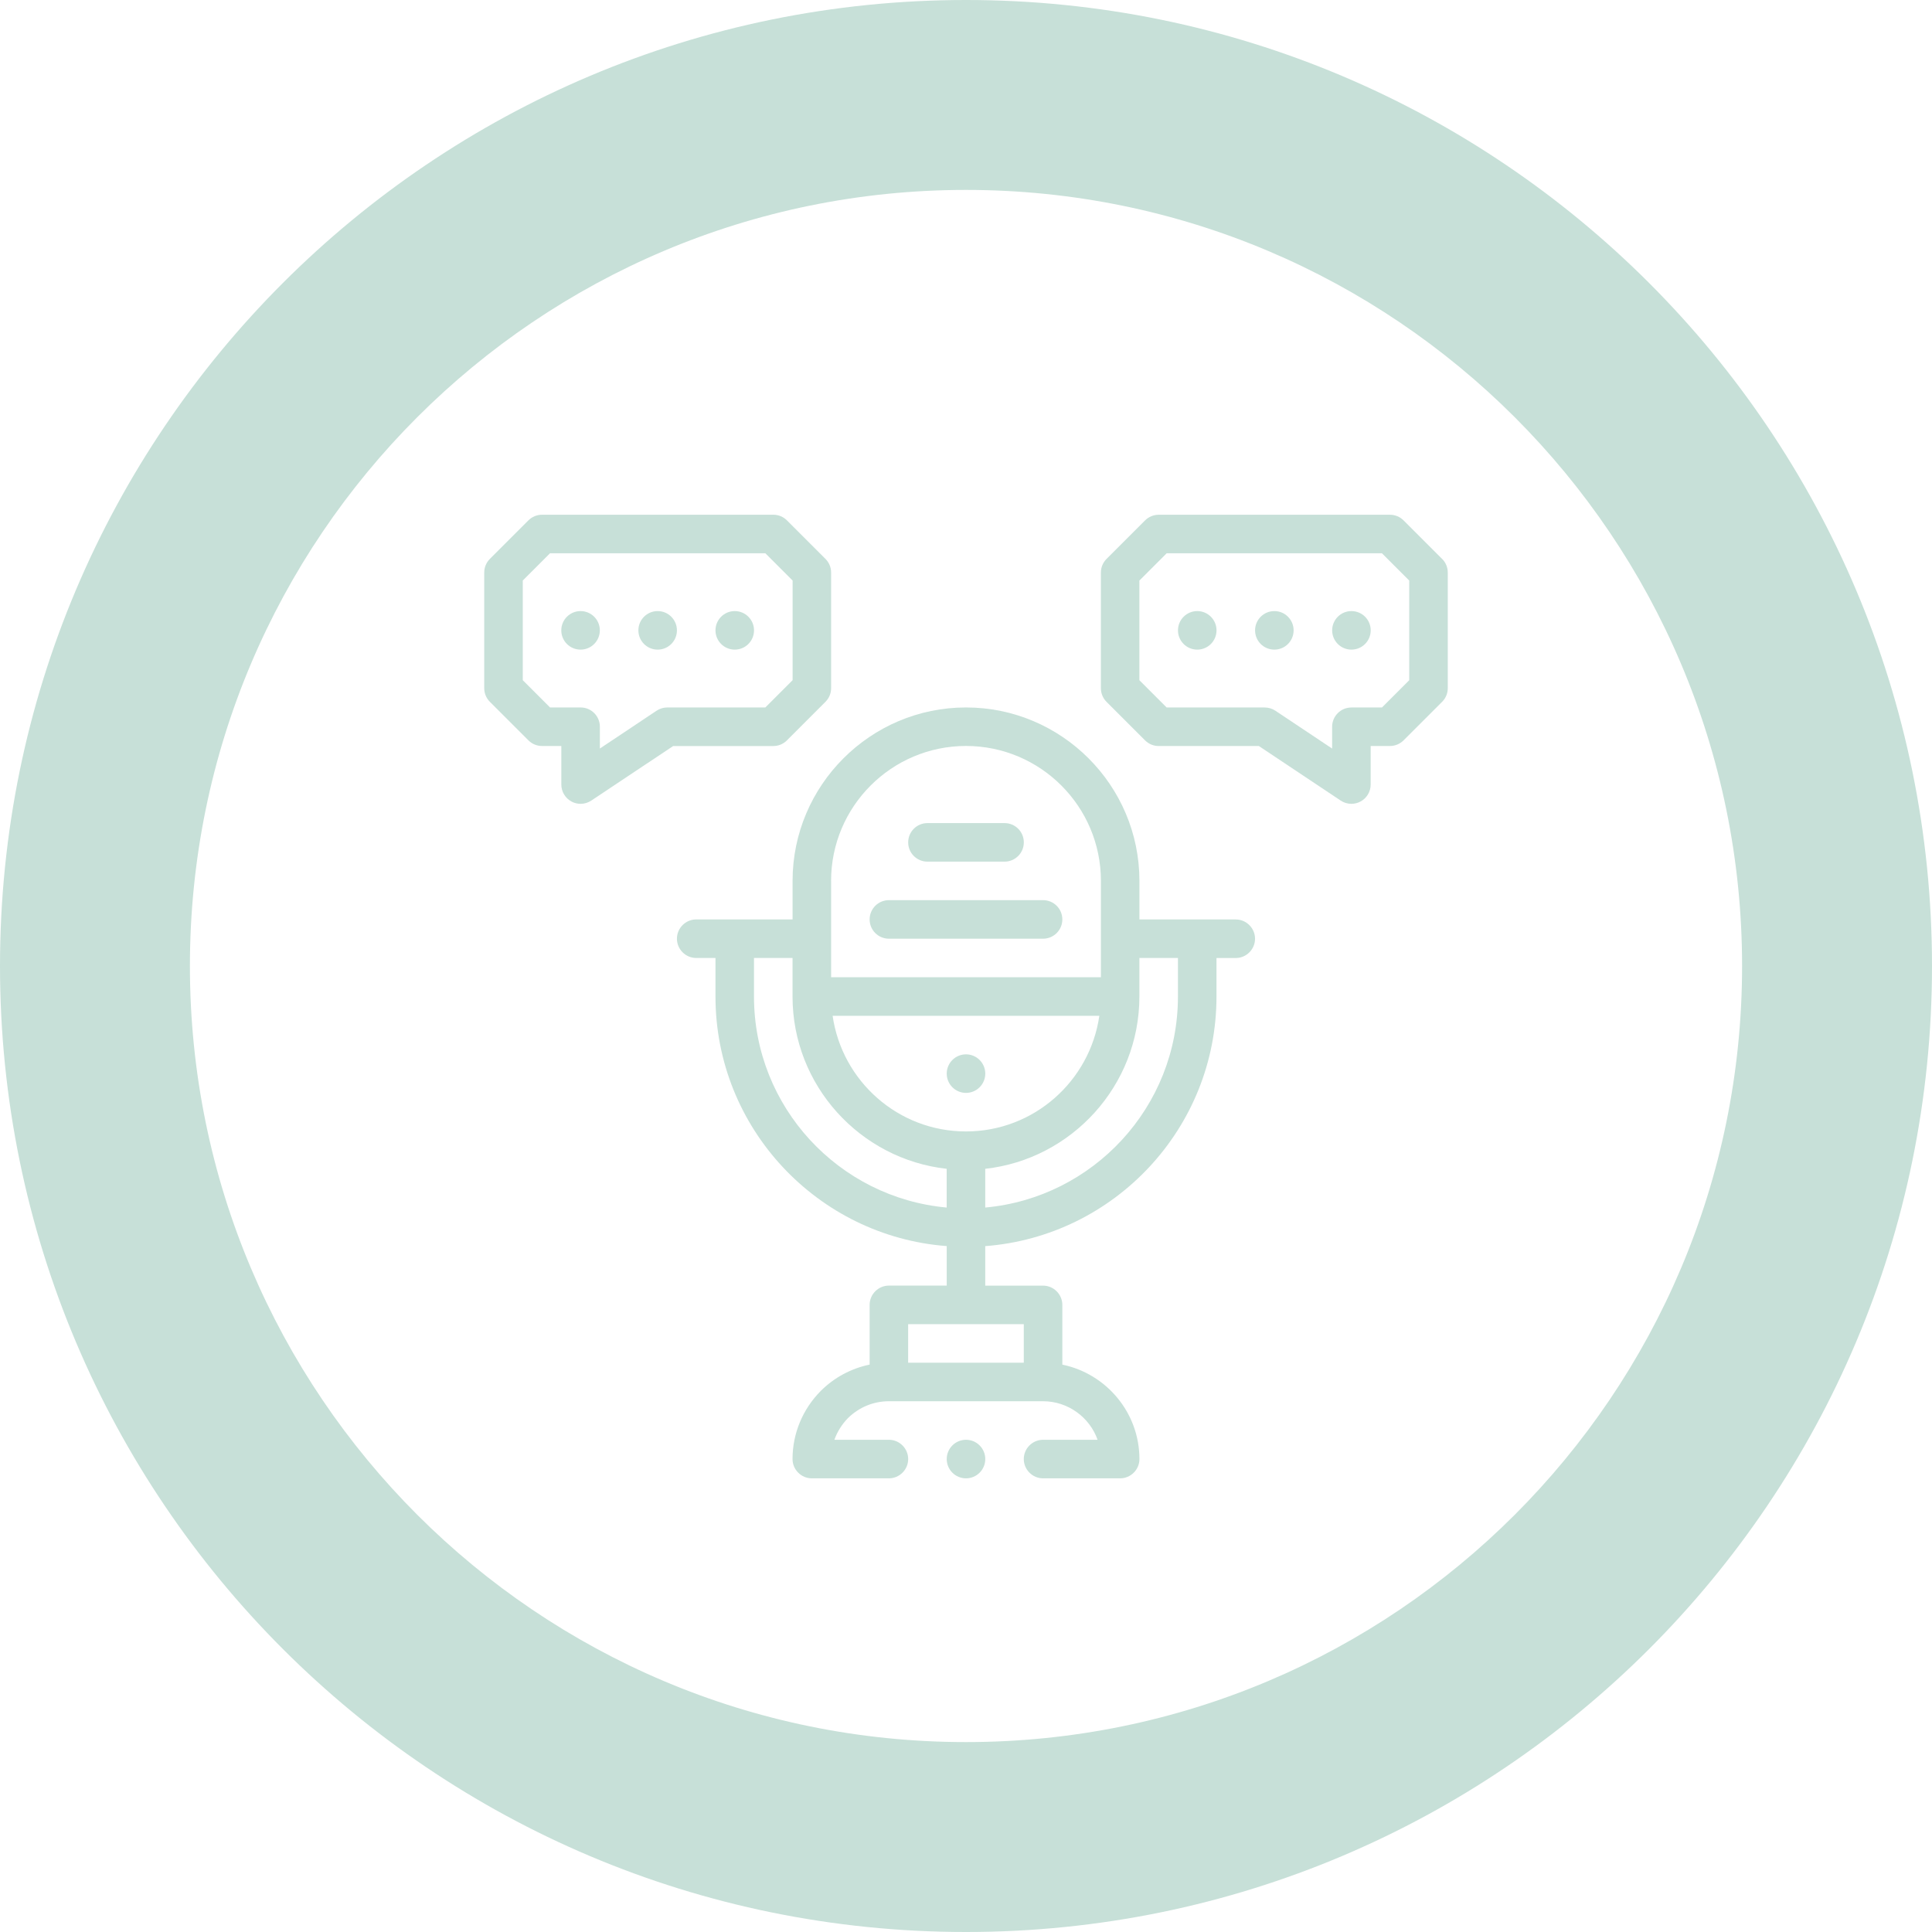
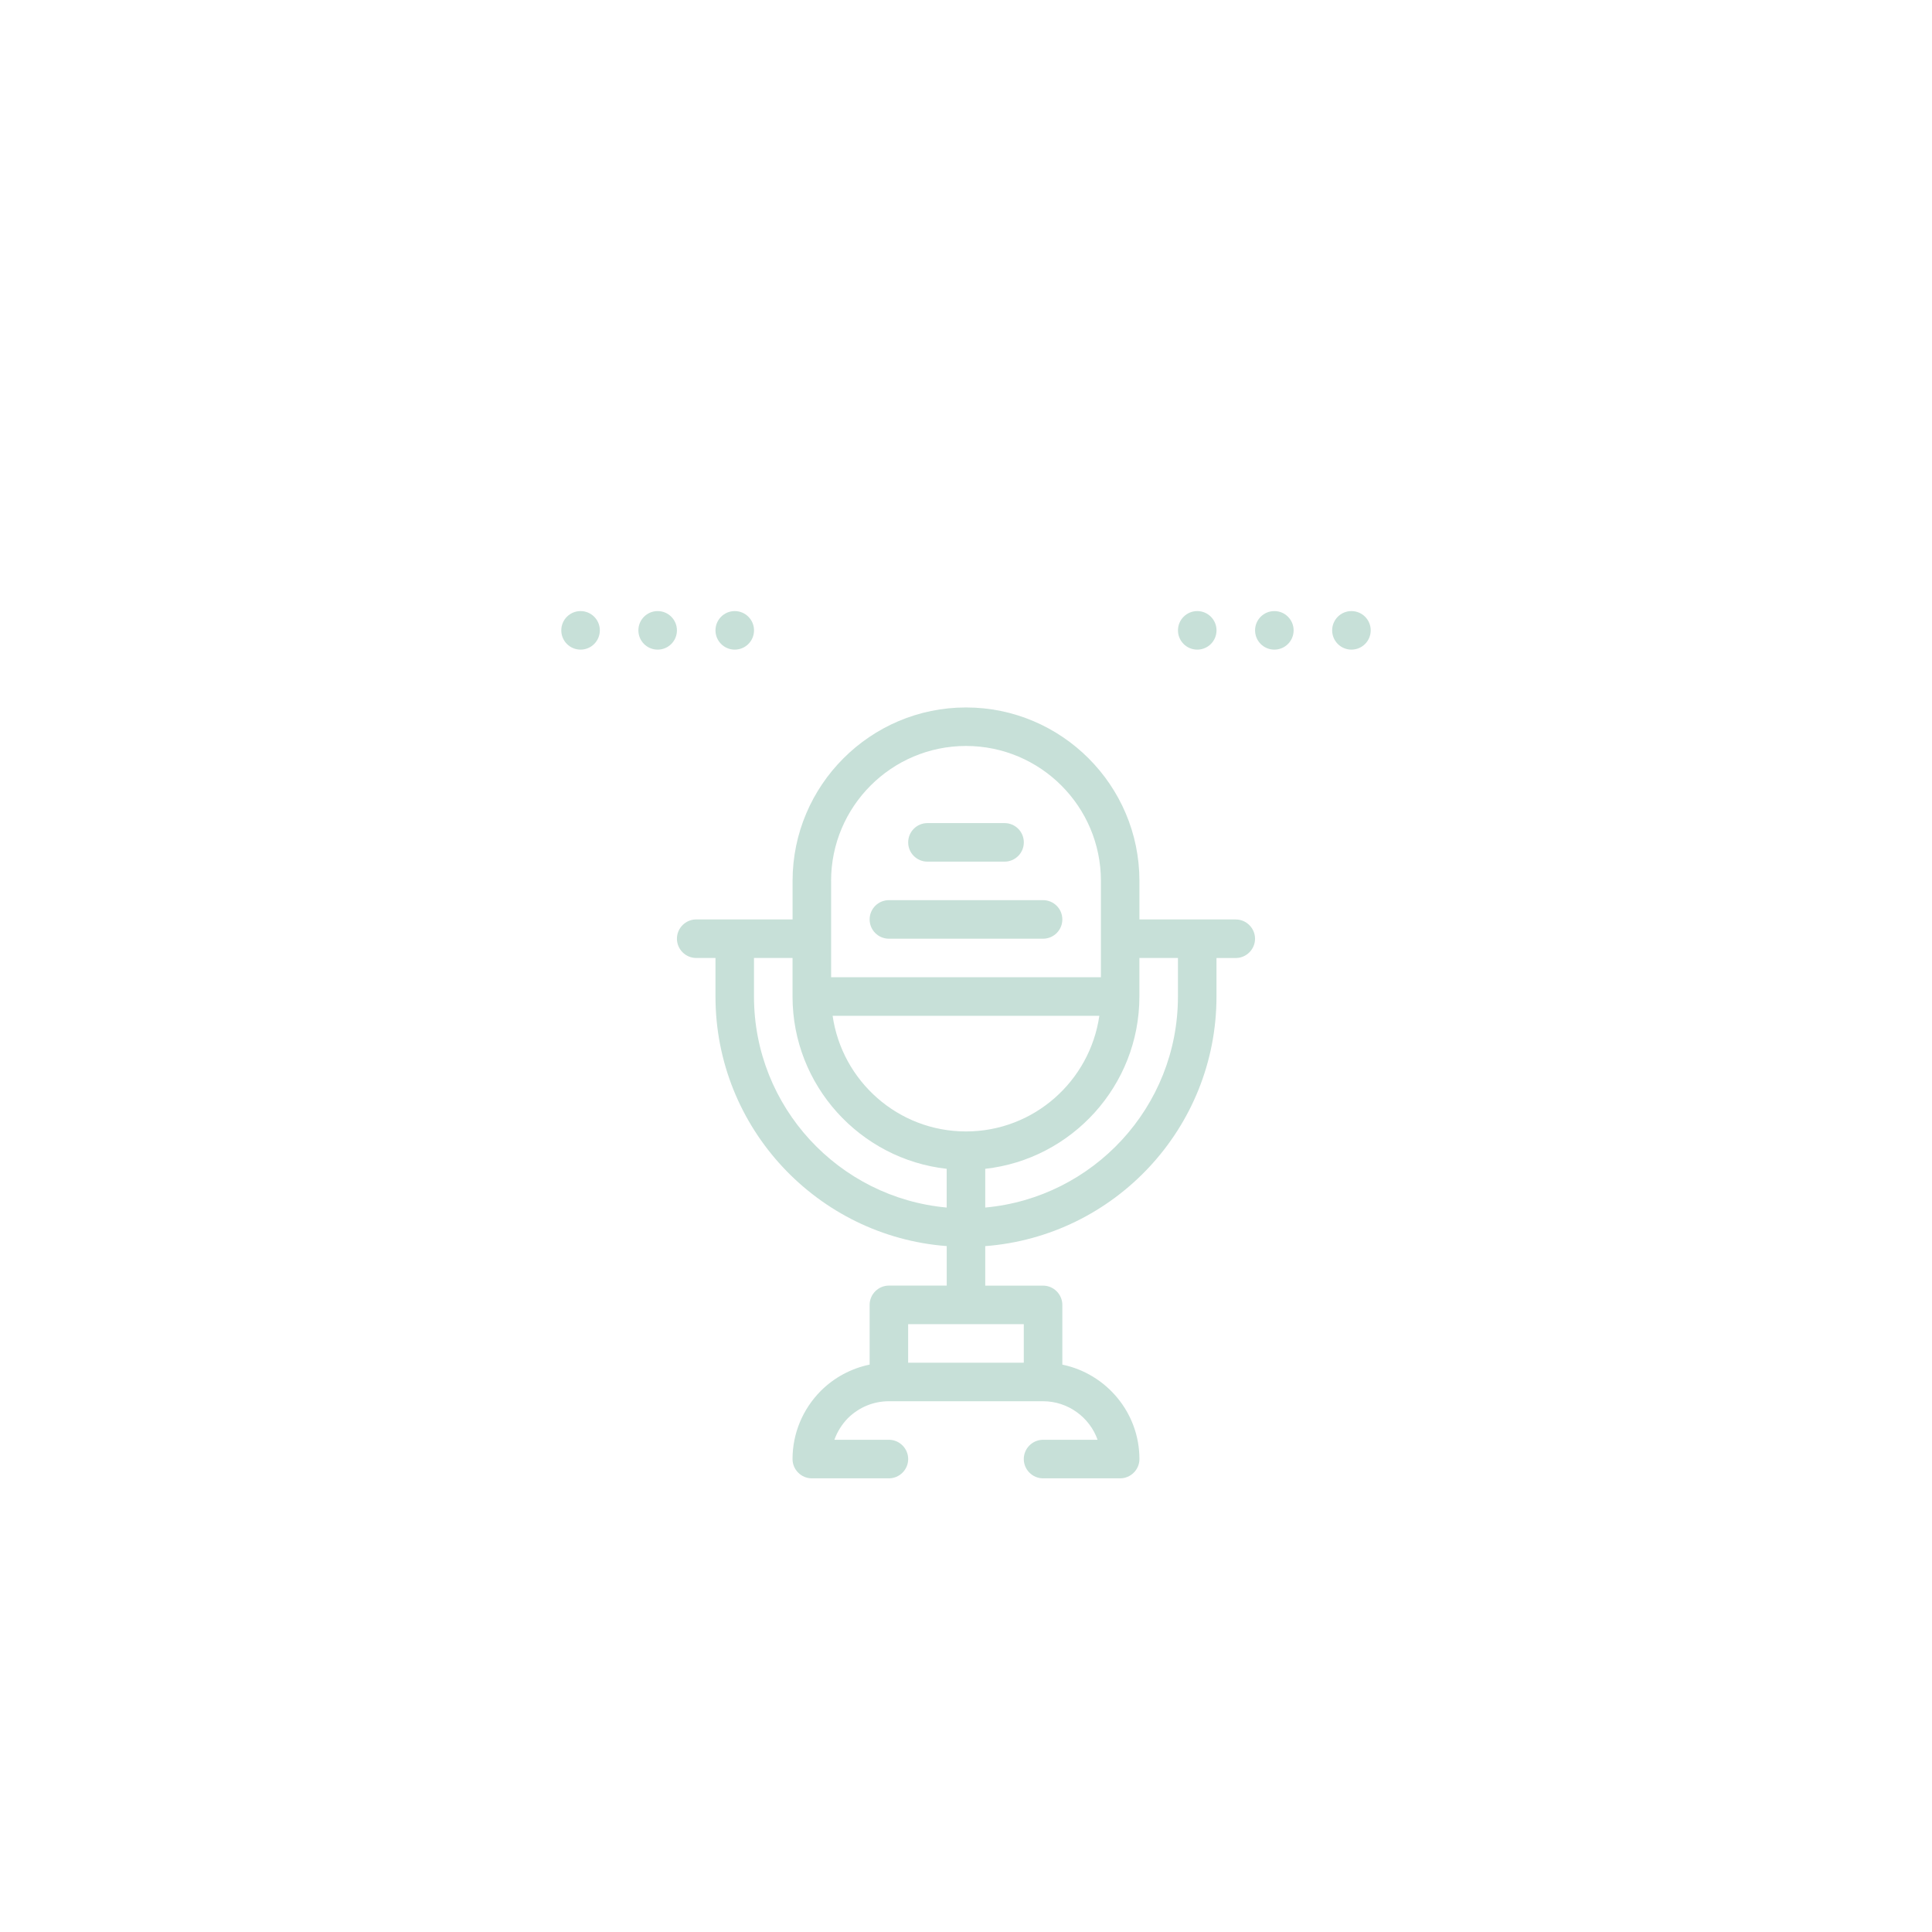
<svg xmlns="http://www.w3.org/2000/svg" id="Layer_2" viewBox="0 0 527.26 527.26">
  <defs>
    <style>.cls-1{fill:#c7e0d8;stroke-width:0px;}</style>
  </defs>
  <g id="Layer_1-2">
-     <path class="cls-1" d="m263.63,0C118.03,0,0,118.03,0,263.63s118.03,263.63,263.63,263.63,263.63-118.03,263.63-263.63S409.23,0,263.63,0Zm0,475.43c-116.97,0-211.8-94.83-211.8-211.8S146.66,51.83,263.63,51.83s211.8,94.83,211.8,211.8-94.83,211.8-211.8,211.8Z" />
    <circle class="cls-1" cx="179.48" cy="172.03" r="5.26" />
    <circle class="cls-1" cx="158.44" cy="172.03" r="5.26" />
    <circle class="cls-1" cx="200.52" cy="172.03" r="5.26" />
-     <path class="cls-1" d="m214.76,202.05l10.52-10.52c.99-.99,1.54-2.32,1.54-3.72v-31.56c0-1.4-.55-2.73-1.54-3.72l-10.52-10.52c-.99-.99-2.32-1.54-3.72-1.54h-63.11c-1.39,0-2.73.55-3.72,1.54l-10.52,10.52c-.99.99-1.54,2.32-1.54,3.72v31.56c0,1.4.55,2.73,1.54,3.72l10.52,10.52c.99.99,2.32,1.54,3.72,1.54h5.26v10.52c0,1.94,1.07,3.72,2.78,4.64.78.42,1.63.62,2.48.62,1.02,0,2.04-.3,2.92-.88l22.34-14.89h27.33c1.39,0,2.73-.55,3.72-1.54Zm-32.64-8.98c-1.04,0-2.05.31-2.92.88l-15.49,10.33v-5.95c0-2.91-2.35-5.26-5.26-5.26h-8.34l-7.44-7.44v-27.2l7.44-7.44h58.76l7.44,7.44v27.2l-7.44,7.44h-26.75Z" />
    <circle class="cls-1" cx="347.78" cy="172.03" r="5.26" />
    <circle class="cls-1" cx="368.82" cy="172.03" r="5.26" />
-     <circle class="cls-1" cx="263.63" cy="293" r="5.26" />
    <circle class="cls-1" cx="326.74" cy="172.03" r="5.26" />
-     <path class="cls-1" d="m393.57,152.54l-10.52-10.52c-.99-.99-2.32-1.54-3.72-1.54h-63.11c-1.39,0-2.73.55-3.72,1.54l-10.52,10.52c-.99.99-1.54,2.32-1.54,3.72v31.56c0,1.4.55,2.73,1.54,3.72l10.52,10.52c.99.99,2.32,1.54,3.72,1.54h27.33l22.34,14.89c.88.59,1.9.88,2.92.88.85,0,1.71-.21,2.48-.62,1.71-.91,2.78-2.7,2.78-4.64v-10.52h5.26c1.39,0,2.73-.55,3.72-1.54l10.52-10.52c.99-.99,1.54-2.32,1.54-3.72v-31.56c0-1.4-.55-2.73-1.54-3.72Zm-8.98,33.1l-7.44,7.44h-8.34c-2.9,0-5.26,2.35-5.26,5.26v5.95l-15.49-10.33c-.86-.58-1.88-.88-2.92-.88h-26.75l-7.44-7.44v-27.2l7.44-7.44h58.76l7.44,7.44v27.2Z" />
    <path class="cls-1" d="m337.26,250.92h-26.3v-10.52c0-26.09-21.25-47.33-47.33-47.33s-47.33,21.25-47.33,47.33v10.52h-26.3c-2.89,0-5.26,2.37-5.26,5.26s2.37,5.26,5.26,5.26h5.26v10.52c0,35.92,27.87,65.43,63.11,68.11v10.78h-15.78c-2.89,0-5.26,2.37-5.26,5.26v16.3c-5,1.05-9.62,3.47-13.36,7.21-4.94,5-7.68,11.62-7.68,18.57,0,2.89,2.37,5.26,5.26,5.26h21.04c2.89,0,5.26-2.37,5.26-5.26s-2.37-5.26-5.26-5.26h-14.88c.79-2.21,2.05-4.21,3.68-5.89,3.05-3,6.99-4.63,11.2-4.63h42.07c6.84,0,12.73,4.42,14.88,10.52h-14.88c-2.89,0-5.26,2.37-5.26,5.26s2.37,5.26,5.26,5.26h21.04c2.89,0,5.26-2.37,5.26-5.26,0-12.68-9.05-23.3-21.04-25.77v-16.3c0-2.89-2.37-5.26-5.26-5.26h-15.78v-10.78c35.24-2.68,63.11-32.19,63.11-68.11v-10.52h5.26c2.89,0,5.26-2.37,5.26-5.26s-2.37-5.26-5.26-5.26Zm-110.45-10.52c0-20.3,16.51-36.82,36.82-36.82s36.82,16.51,36.82,36.82v26.3h-73.63v-26.3Zm-21.04,31.56v-10.52h10.52v10.52c0,24.3,18.46,44.39,42.07,47.02v10.57c-29.45-2.68-52.59-27.45-52.59-57.59Zm73.63,89.41v10.52h-31.56v-10.52h31.56Zm-15.78-52.59c-18.51,0-33.82-13.73-36.39-31.56h72.79c-2.58,17.83-17.88,31.56-36.39,31.56Zm57.85-36.82c0,30.14-23.14,54.91-52.59,57.59v-10.57c23.61-2.63,42.07-22.72,42.07-47.02v-10.52h10.52v10.52Z" />
    <path class="cls-1" d="m242.59,256.18h42.07c2.9,0,5.26-2.35,5.26-5.26s-2.35-5.26-5.26-5.26h-42.07c-2.9,0-5.26,2.35-5.26,5.26s2.35,5.26,5.26,5.26Z" />
    <path class="cls-1" d="m253.11,235.15h21.04c2.9,0,5.26-2.35,5.26-5.26s-2.35-5.26-5.26-5.26h-21.04c-2.9,0-5.26,2.35-5.26,5.26s2.35,5.26,5.26,5.26Z" />
-     <circle class="cls-1" cx="263.63" cy="398.19" r="5.26" />
  </g>
</svg>